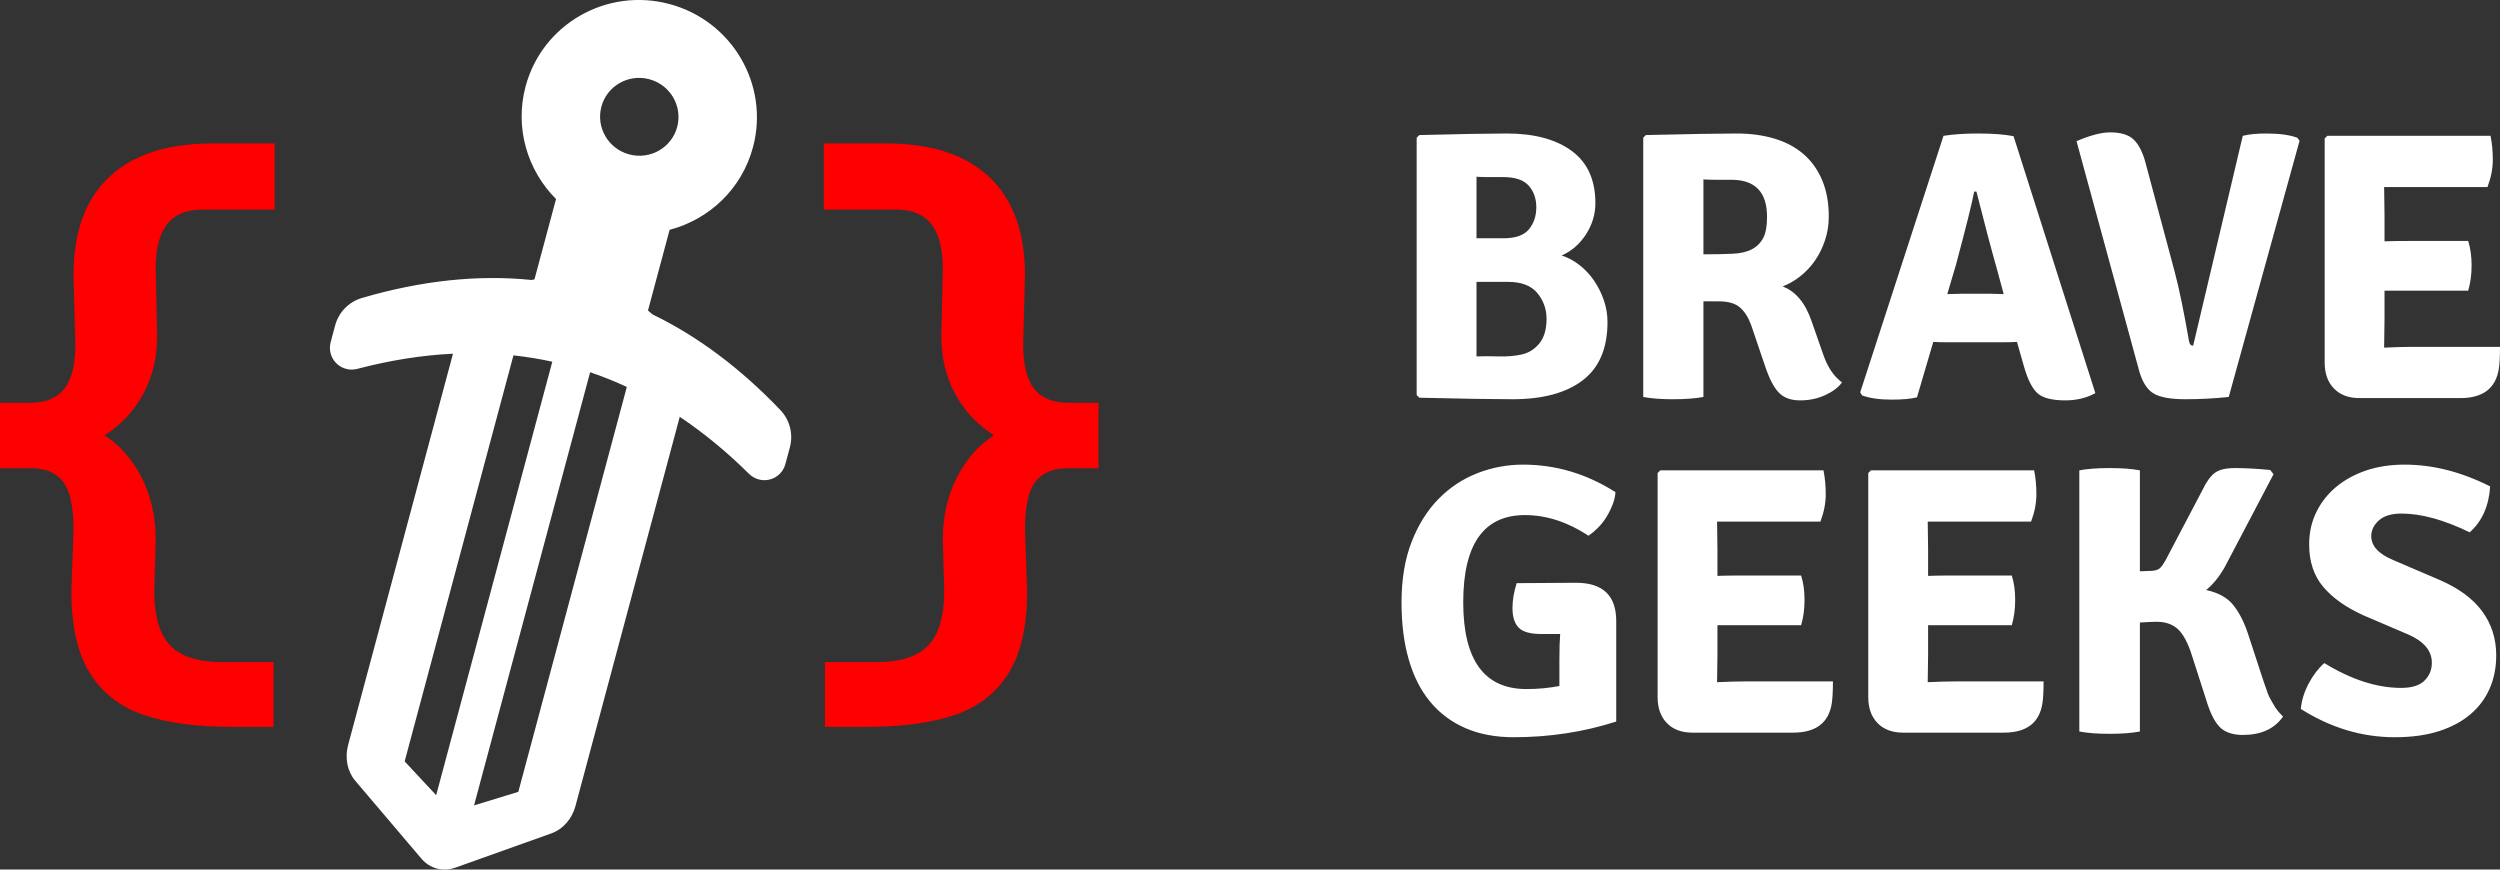
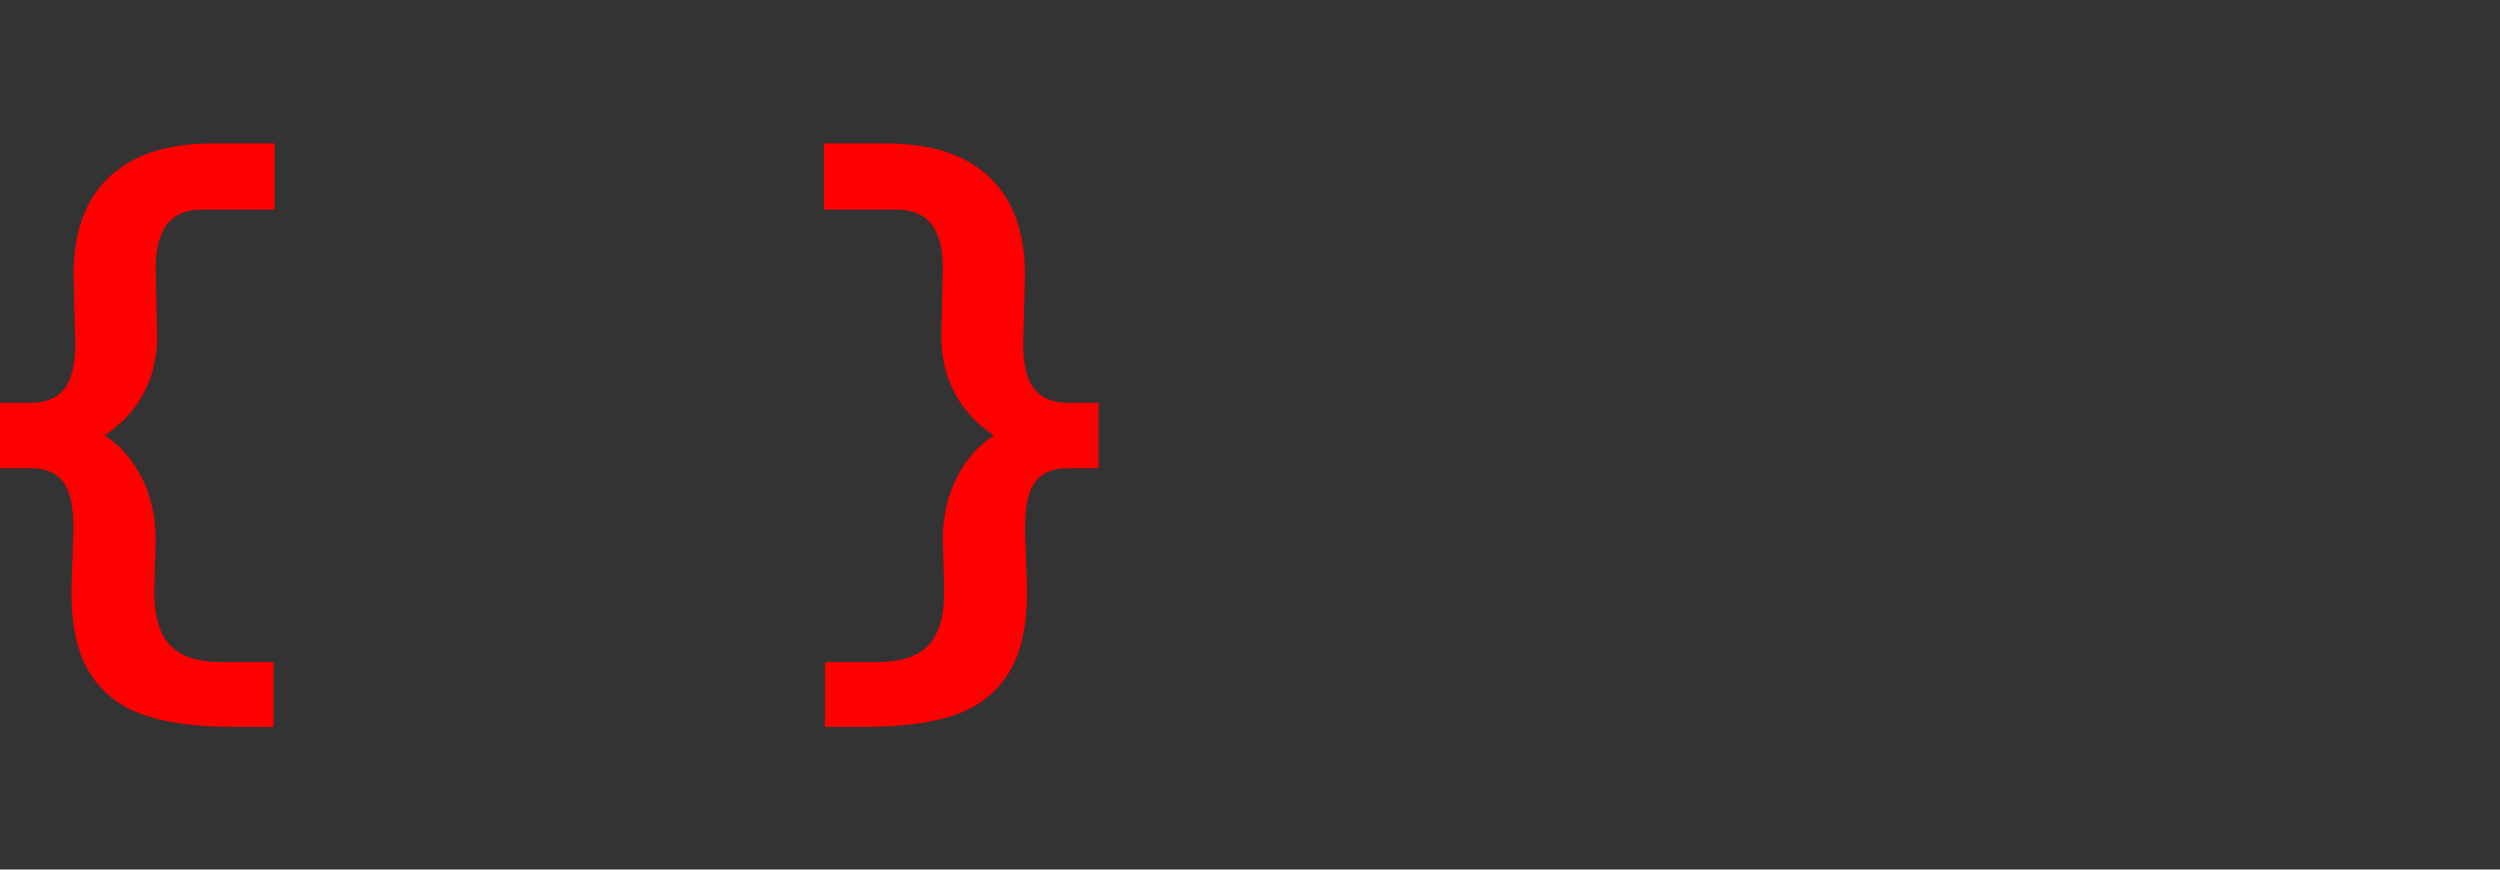
<svg xmlns="http://www.w3.org/2000/svg" width="92px" height="32px" viewBox="0 0 92 32">
  <rect x="0" y="0" width="92" height="32" fill="#333333" stroke="none" />
  <title>logo_bravegeeks</title>
  <g id="guides" stroke="none" stroke-width="1" fill="none" fill-rule="evenodd">
    <g id="guides_" transform="translate(-720, -409)">
      <g id="logo_bravegeeks" transform="translate(720, 409)">
-         <path d="M24.638,0.149 C26.948,0.768 28.323,3.128 27.709,5.42 C27.297,6.96 26.091,8.078 24.642,8.457 L23.846,11.425 L24.011,11.569 C25.678,12.377 27.247,13.55 28.718,15.09 C29.065,15.454 29.198,15.973 29.068,16.46 L28.902,17.077 C28.788,17.504 28.349,17.758 27.922,17.643 C27.788,17.607 27.665,17.537 27.566,17.439 C26.746,16.628 25.895,15.928 25.015,15.339 L21.177,29.663 C21.05,30.136 20.716,30.516 20.294,30.667 L16.752,31.931 C16.299,32.093 15.819,31.964 15.508,31.598 L13.073,28.732 C12.783,28.391 12.683,27.894 12.81,27.421 L16.67,13.016 C15.529,13.071 14.354,13.258 13.144,13.575 C12.716,13.687 12.279,13.431 12.167,13.003 C12.131,12.869 12.132,12.728 12.168,12.594 L12.333,11.976 C12.464,11.489 12.838,11.106 13.321,10.965 C15.514,10.323 17.594,10.103 19.561,10.303 L19.668,10.282 L20.462,7.324 C19.41,6.271 18.932,4.709 19.342,3.178 C19.956,0.886 22.327,-0.47 24.638,0.149 Z M21.717,13.698 L17.445,29.638 L19.074,29.14 L23.067,14.239 C22.624,14.033 22.174,13.853 21.717,13.698 Z M18.895,13.078 L14.891,28.019 L16.051,29.263 L20.325,13.311 C19.855,13.208 19.379,13.13 18.895,13.078 Z M88.488,17.098 C89.529,17.098 90.579,17.365 91.638,17.9 C91.591,18.622 91.34,19.185 90.885,19.589 C89.938,19.129 89.102,18.899 88.377,18.899 C88.005,18.899 87.727,18.984 87.541,19.152 C87.355,19.321 87.262,19.514 87.262,19.729 C87.262,20.095 87.536,20.391 88.084,20.616 L89.757,21.333 C90.463,21.634 90.99,22.018 91.338,22.487 C91.686,22.956 91.861,23.5 91.861,24.119 C91.861,24.56 91.782,24.963 91.624,25.329 C91.466,25.695 91.231,26.012 90.92,26.279 C90.609,26.546 90.221,26.755 89.757,26.905 C89.292,27.055 88.749,27.13 88.126,27.13 C86.919,27.13 85.767,26.783 84.67,26.089 C84.698,25.78 84.793,25.47 84.956,25.16 C85.119,24.851 85.311,24.598 85.534,24.401 C86.528,25.01 87.471,25.315 88.363,25.315 C88.753,25.315 89.039,25.226 89.22,25.048 C89.401,24.87 89.492,24.649 89.492,24.387 C89.492,23.946 89.199,23.599 88.614,23.345 L86.97,22.642 C86.329,22.351 85.836,22.002 85.493,21.594 C85.149,21.186 84.977,20.667 84.977,20.039 C84.977,19.607 85.063,19.213 85.235,18.857 C85.407,18.501 85.648,18.191 85.959,17.928 C86.271,17.666 86.64,17.462 87.067,17.316 C87.494,17.171 87.968,17.098 88.488,17.098 Z M56.049,17.098 C57.256,17.098 58.39,17.436 59.449,18.111 C59.44,18.261 59.405,18.414 59.344,18.569 C59.284,18.723 59.21,18.873 59.121,19.019 C59.033,19.164 58.931,19.295 58.815,19.413 C58.699,19.53 58.58,19.631 58.459,19.715 C57.688,19.209 56.908,18.955 56.118,18.955 C54.604,18.955 53.847,20.025 53.847,22.163 C53.847,24.293 54.623,25.357 56.174,25.357 C56.388,25.357 56.595,25.348 56.794,25.329 C56.994,25.311 57.191,25.282 57.386,25.245 L57.386,24.302 C57.386,24.086 57.389,23.899 57.393,23.739 C57.398,23.58 57.405,23.444 57.414,23.331 L56.718,23.331 C56.318,23.331 56.042,23.254 55.889,23.099 C55.735,22.944 55.659,22.703 55.659,22.375 C55.659,22.093 55.71,21.788 55.812,21.46 L58,21.446 C58.984,21.446 59.477,21.915 59.477,22.853 L59.477,26.553 C58.278,26.938 57.02,27.13 55.7,27.13 C55.032,27.13 54.439,27.018 53.924,26.793 C53.408,26.568 52.976,26.244 52.628,25.822 C52.279,25.4 52.017,24.881 51.841,24.267 C51.664,23.653 51.576,22.956 51.576,22.178 C51.576,21.324 51.699,20.581 51.945,19.947 C52.191,19.314 52.521,18.787 52.934,18.364 C53.348,17.942 53.824,17.626 54.363,17.415 C54.901,17.204 55.464,17.098 56.049,17.098 Z M82.246,17.225 C82.617,17.225 83.049,17.248 83.542,17.295 L83.667,17.45 L81.967,20.686 C81.753,21.118 81.493,21.46 81.187,21.713 C81.623,21.807 81.951,21.985 82.169,22.248 C82.387,22.511 82.571,22.862 82.72,23.303 L83.291,25.048 C83.365,25.264 83.421,25.423 83.458,25.526 C83.495,25.629 83.588,25.803 83.737,26.047 C83.802,26.141 83.895,26.249 84.015,26.371 C83.7,26.821 83.207,27.046 82.538,27.046 C82.158,27.046 81.872,26.947 81.681,26.75 C81.491,26.553 81.326,26.22 81.187,25.751 L80.657,24.105 C80.518,23.664 80.351,23.35 80.156,23.162 C79.961,22.975 79.696,22.881 79.361,22.881 C79.25,22.881 79.045,22.89 78.748,22.909 L78.748,26.919 C78.46,26.976 78.089,27.004 77.633,27.004 C77.178,27.004 76.807,26.976 76.519,26.919 L76.519,17.309 C76.807,17.253 77.178,17.225 77.633,17.225 C78.089,17.225 78.46,17.253 78.748,17.309 L78.748,21.024 L79.111,21.01 C79.278,21.01 79.398,20.979 79.473,20.918 C79.547,20.857 79.635,20.728 79.738,20.531 L81.061,18.013 C81.201,17.722 81.349,17.518 81.507,17.401 C81.665,17.283 81.911,17.225 82.246,17.225 Z M74.856,17.309 C74.912,17.581 74.939,17.877 74.939,18.196 C74.939,18.515 74.874,18.848 74.744,19.195 L70.94,19.195 L70.954,20.208 L70.954,21.193 C71.147,21.185 71.388,21.181 71.676,21.179 L74.034,21.179 C74.117,21.441 74.159,21.741 74.159,22.079 C74.159,22.417 74.117,22.726 74.034,23.008 L70.954,23.008 L70.954,24.077 L70.94,25.09 L70.94,25.104 C71.368,25.085 71.711,25.076 71.971,25.076 L75.204,25.076 C75.204,25.423 75.19,25.69 75.162,25.878 C75.051,26.6 74.577,26.961 73.741,26.961 L70.034,26.961 C69.635,26.961 69.321,26.844 69.094,26.61 C68.866,26.375 68.752,26.056 68.752,25.653 L68.752,17.408 L68.85,17.309 L74.856,17.309 Z M67.104,17.309 C67.159,17.581 67.187,17.877 67.187,18.196 C67.187,18.515 67.122,18.848 66.992,19.195 L63.188,19.195 L63.202,20.208 L63.202,21.193 C63.395,21.185 63.636,21.181 63.924,21.179 L66.281,21.179 C66.365,21.441 66.407,21.741 66.407,22.079 C66.407,22.417 66.365,22.726 66.281,23.008 L63.202,23.008 L63.202,24.077 L63.188,25.09 L63.188,25.104 C63.615,25.085 63.959,25.076 64.219,25.076 L67.452,25.076 C67.452,25.423 67.438,25.69 67.41,25.878 C67.299,26.6 66.825,26.961 65.989,26.961 L62.282,26.961 C61.883,26.961 61.569,26.844 61.342,26.61 C61.114,26.375 61,26.056 61,25.653 L61,17.408 L61.098,17.309 L67.104,17.309 Z M72.789,4.913 C73.337,4.913 73.774,4.946 74.099,5.012 L77.109,14.467 C76.783,14.645 76.416,14.734 76.008,14.734 C75.525,14.734 75.186,14.65 74.991,14.481 C74.795,14.312 74.628,13.989 74.489,13.51 L74.224,12.582 C74.103,12.591 73.922,12.596 73.681,12.596 L71.702,12.596 C71.451,12.596 71.265,12.591 71.145,12.582 L70.545,14.622 C70.322,14.678 70.011,14.706 69.612,14.706 C69.166,14.706 68.804,14.655 68.525,14.551 L68.455,14.439 L71.521,4.998 C71.883,4.941 72.306,4.913 72.789,4.913 Z M63.913,4.913 C64.423,4.913 64.888,4.977 65.306,5.103 C65.724,5.23 66.079,5.42 66.372,5.673 C66.665,5.926 66.892,6.245 67.055,6.63 C67.217,7.014 67.299,7.46 67.299,7.966 C67.299,8.276 67.252,8.569 67.159,8.846 C67.066,9.123 66.943,9.371 66.79,9.592 C66.637,9.812 66.456,10.004 66.247,10.169 C66.038,10.333 65.822,10.457 65.599,10.541 C66.082,10.72 66.439,11.151 66.672,11.836 L67.09,13.032 C67.248,13.501 67.48,13.848 67.786,14.073 C67.647,14.261 67.438,14.418 67.159,14.544 C66.881,14.671 66.574,14.734 66.24,14.734 C65.905,14.734 65.645,14.638 65.459,14.446 C65.273,14.254 65.102,13.918 64.944,13.44 L64.442,11.962 C64.34,11.681 64.203,11.465 64.031,11.315 C63.859,11.165 63.601,11.09 63.258,11.09 L62.686,11.09 L62.686,14.608 C62.389,14.664 62.017,14.692 61.572,14.692 C61.126,14.692 60.759,14.664 60.471,14.608 L60.471,5.068 L60.568,4.97 C61.376,4.951 62.057,4.937 62.61,4.927 C63.162,4.918 63.597,4.913 63.913,4.913 Z M55.45,4.913 C56.462,4.913 57.259,5.127 57.839,5.553 C58.42,5.98 58.71,6.62 58.71,7.474 C58.71,7.887 58.594,8.271 58.362,8.628 C58.13,8.984 57.832,9.242 57.47,9.402 C57.702,9.477 57.923,9.596 58.132,9.76 C58.341,9.925 58.52,10.117 58.668,10.337 C58.817,10.558 58.936,10.797 59.024,11.055 C59.112,11.313 59.156,11.578 59.156,11.85 C59.156,12.816 58.852,13.531 58.243,13.996 C57.635,14.46 56.773,14.692 55.659,14.692 C55.315,14.692 54.86,14.687 54.293,14.678 C53.726,14.669 53.039,14.655 52.231,14.636 L52.133,14.537 L52.133,5.068 L52.231,4.97 C52.983,4.951 53.626,4.937 54.161,4.927 C54.695,4.918 55.124,4.913 55.45,4.913 Z M77.657,4.871 C78.047,4.871 78.335,4.96 78.521,5.138 C78.706,5.317 78.85,5.598 78.953,5.983 L80.026,9.993 C80.193,10.621 80.369,11.475 80.555,12.553 C80.574,12.666 80.625,12.722 80.708,12.722 L82.534,4.998 C82.757,4.941 83.045,4.913 83.398,4.913 C83.881,4.913 84.262,4.965 84.54,5.068 L84.624,5.181 L82.018,14.608 C81.489,14.664 80.957,14.692 80.423,14.692 C79.889,14.692 79.503,14.624 79.266,14.488 C79.029,14.352 78.85,14.082 78.73,13.679 L76.416,5.195 C76.918,4.979 77.332,4.871 77.657,4.871 Z M91.652,4.998 C91.707,5.27 91.735,5.565 91.735,5.884 C91.735,6.203 91.67,6.536 91.54,6.883 L87.736,6.883 L87.75,7.896 L87.75,8.881 C87.991,8.872 88.307,8.867 88.698,8.867 L90.829,8.867 C90.913,9.13 90.955,9.43 90.955,9.768 C90.955,10.105 90.913,10.415 90.829,10.696 L87.75,10.696 L87.75,11.765 L87.736,12.779 L87.736,12.793 C88.163,12.774 88.507,12.764 88.767,12.764 L92,12.764 C92,13.112 91.986,13.379 91.958,13.567 C91.847,14.289 91.373,14.65 90.537,14.65 L86.83,14.65 C86.431,14.65 86.117,14.533 85.89,14.298 C85.662,14.064 85.548,13.745 85.548,13.341 L85.548,5.096 L85.646,4.998 L91.652,4.998 Z M55.491,10.373 L54.335,10.373 L54.335,13.116 C54.576,13.107 54.848,13.107 55.15,13.116 C55.452,13.126 55.733,13.102 55.993,13.046 C56.253,12.99 56.471,12.854 56.648,12.638 C56.824,12.422 56.913,12.122 56.913,11.737 C56.913,11.372 56.799,11.053 56.571,10.781 C56.344,10.509 55.984,10.373 55.491,10.373 Z M72.733,7.052 L72.65,7.052 C72.575,7.455 72.352,8.351 71.981,9.739 L71.66,10.823 L72.218,10.809 L73.235,10.809 C73.281,10.809 73.362,10.811 73.479,10.816 C73.595,10.82 73.681,10.823 73.736,10.823 L73.5,9.95 C73.277,9.162 73.021,8.196 72.733,7.052 Z M62.686,6.602 L62.686,9.359 C63.104,9.359 63.462,9.352 63.759,9.338 C64.057,9.324 64.296,9.268 64.477,9.17 C64.658,9.071 64.795,8.933 64.888,8.754 C64.981,8.576 65.027,8.318 65.027,7.981 C65.027,7.071 64.591,6.616 63.717,6.616 L63.139,6.616 C62.967,6.616 62.816,6.611 62.686,6.602 Z M54.335,6.503 L54.335,8.769 L55.324,8.769 C55.77,8.769 56.084,8.658 56.265,8.438 C56.446,8.217 56.536,7.948 56.536,7.629 C56.536,7.31 56.444,7.045 56.258,6.834 C56.072,6.623 55.761,6.517 55.324,6.517 L54.76,6.517 C54.597,6.517 54.456,6.513 54.335,6.503 Z M22.131,3.925 C21.927,4.689 22.385,5.476 23.155,5.682 C23.925,5.888 24.716,5.436 24.92,4.673 C25.125,3.909 24.667,3.122 23.896,2.916 C23.126,2.709 22.336,3.161 22.131,3.925 Z" id="Combined-Shape" fill="#FFFFFF" />
        <path d="M30.358,26.749 L30.358,24.366 L32.255,24.366 C33.139,24.366 33.775,24.16 34.164,23.748 C34.553,23.335 34.748,22.672 34.748,21.76 L34.695,19.864 C34.695,19.013 34.867,18.249 35.212,17.573 C35.557,16.898 36.012,16.38 36.578,16.02 C35.968,15.634 35.493,15.127 35.152,14.499 C34.812,13.872 34.642,13.163 34.642,12.373 L34.695,9.872 C34.695,9.152 34.556,8.613 34.277,8.253 C33.999,7.893 33.568,7.713 32.984,7.713 L30.318,7.713 L30.318,5.278 C30.683,5.278 31.435,5.278 32.573,5.278 C34.279,5.278 35.519,5.688 36.399,6.508 C37.279,7.329 37.719,8.538 37.719,10.135 L37.652,12.676 C37.652,13.422 37.787,13.966 38.057,14.309 C38.327,14.651 38.744,14.822 39.31,14.822 L40.424,14.822 L40.424,17.231 L39.284,17.231 C38.753,17.231 38.36,17.396 38.103,17.725 C37.847,18.054 37.719,18.644 37.719,19.495 L37.798,21.76 C37.798,23.032 37.573,24.033 37.122,24.761 C36.671,25.49 36.017,26.003 35.159,26.302 C34.301,26.6 33.205,26.749 31.87,26.749 L30.358,26.749 Z" id="}" fill="#FE0000" fill-rule="nonzero" />
        <path d="M0.04,26.749 L0.04,24.366 L1.936,24.366 C2.821,24.366 3.457,24.16 3.846,23.748 C4.235,23.335 4.43,22.672 4.43,21.76 L4.377,19.864 C4.377,19.013 4.549,18.249 4.894,17.573 C5.239,16.898 5.694,16.38 6.26,16.02 C5.65,15.634 5.175,15.127 4.834,14.499 C4.494,13.872 4.324,13.163 4.324,12.373 L4.377,9.872 C4.377,9.152 4.237,8.613 3.959,8.253 C3.68,7.893 3.249,7.713 2.666,7.713 L0,7.713 L0,5.278 C0.365,5.278 1.117,5.278 2.254,5.278 C3.961,5.278 5.201,5.688 6.081,6.508 C6.961,7.329 7.401,8.538 7.401,10.135 L7.334,12.676 C7.334,13.422 7.469,13.966 7.739,14.309 C8.008,14.651 8.426,14.822 8.992,14.822 L10.106,14.822 L10.106,17.231 L8.965,17.231 C8.435,17.231 8.042,17.396 7.785,17.725 C7.529,18.054 7.401,18.644 7.401,19.495 L7.48,21.76 C7.48,23.032 7.255,24.033 6.804,24.761 C6.353,25.49 5.698,26.003 4.841,26.302 C3.983,26.6 2.887,26.749 1.552,26.749 L0.04,26.749 Z" id="}-copy" fill="#FE0000" fill-rule="nonzero" transform="translate(5.053, 16.013) scale(-1, 1) translate(-5.053, -16.013) " />
      </g>
    </g>
  </g>
</svg>